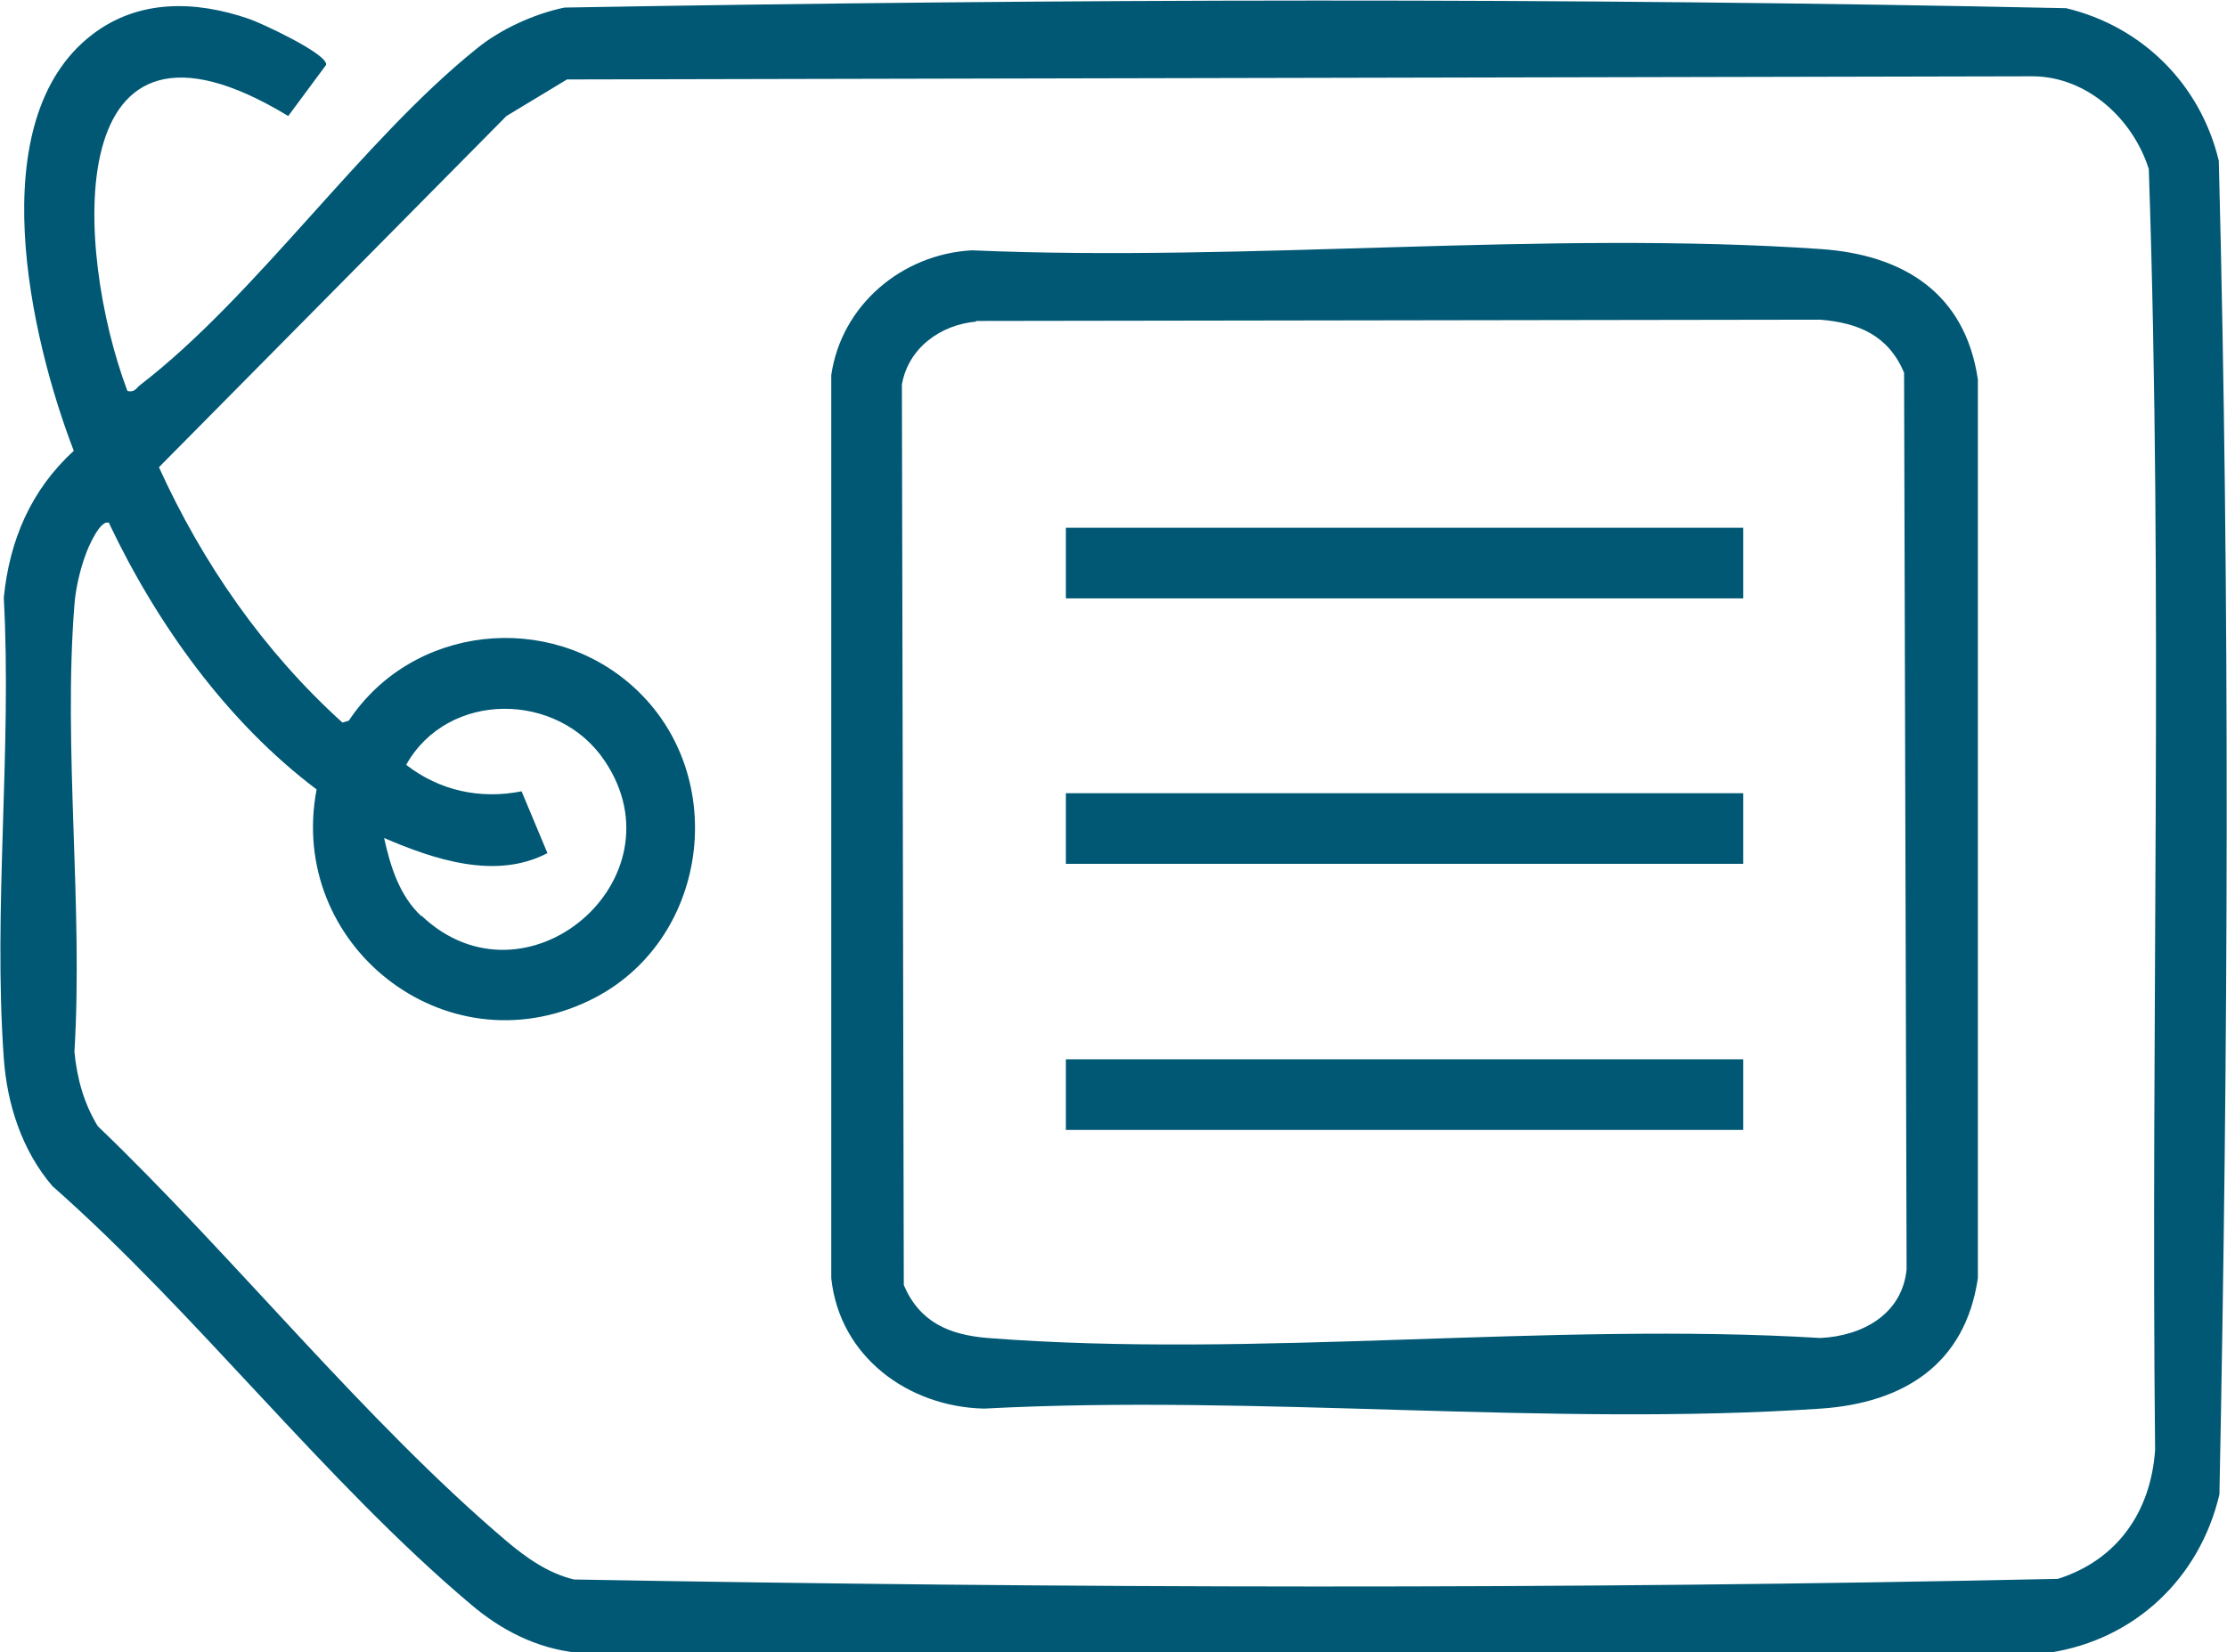
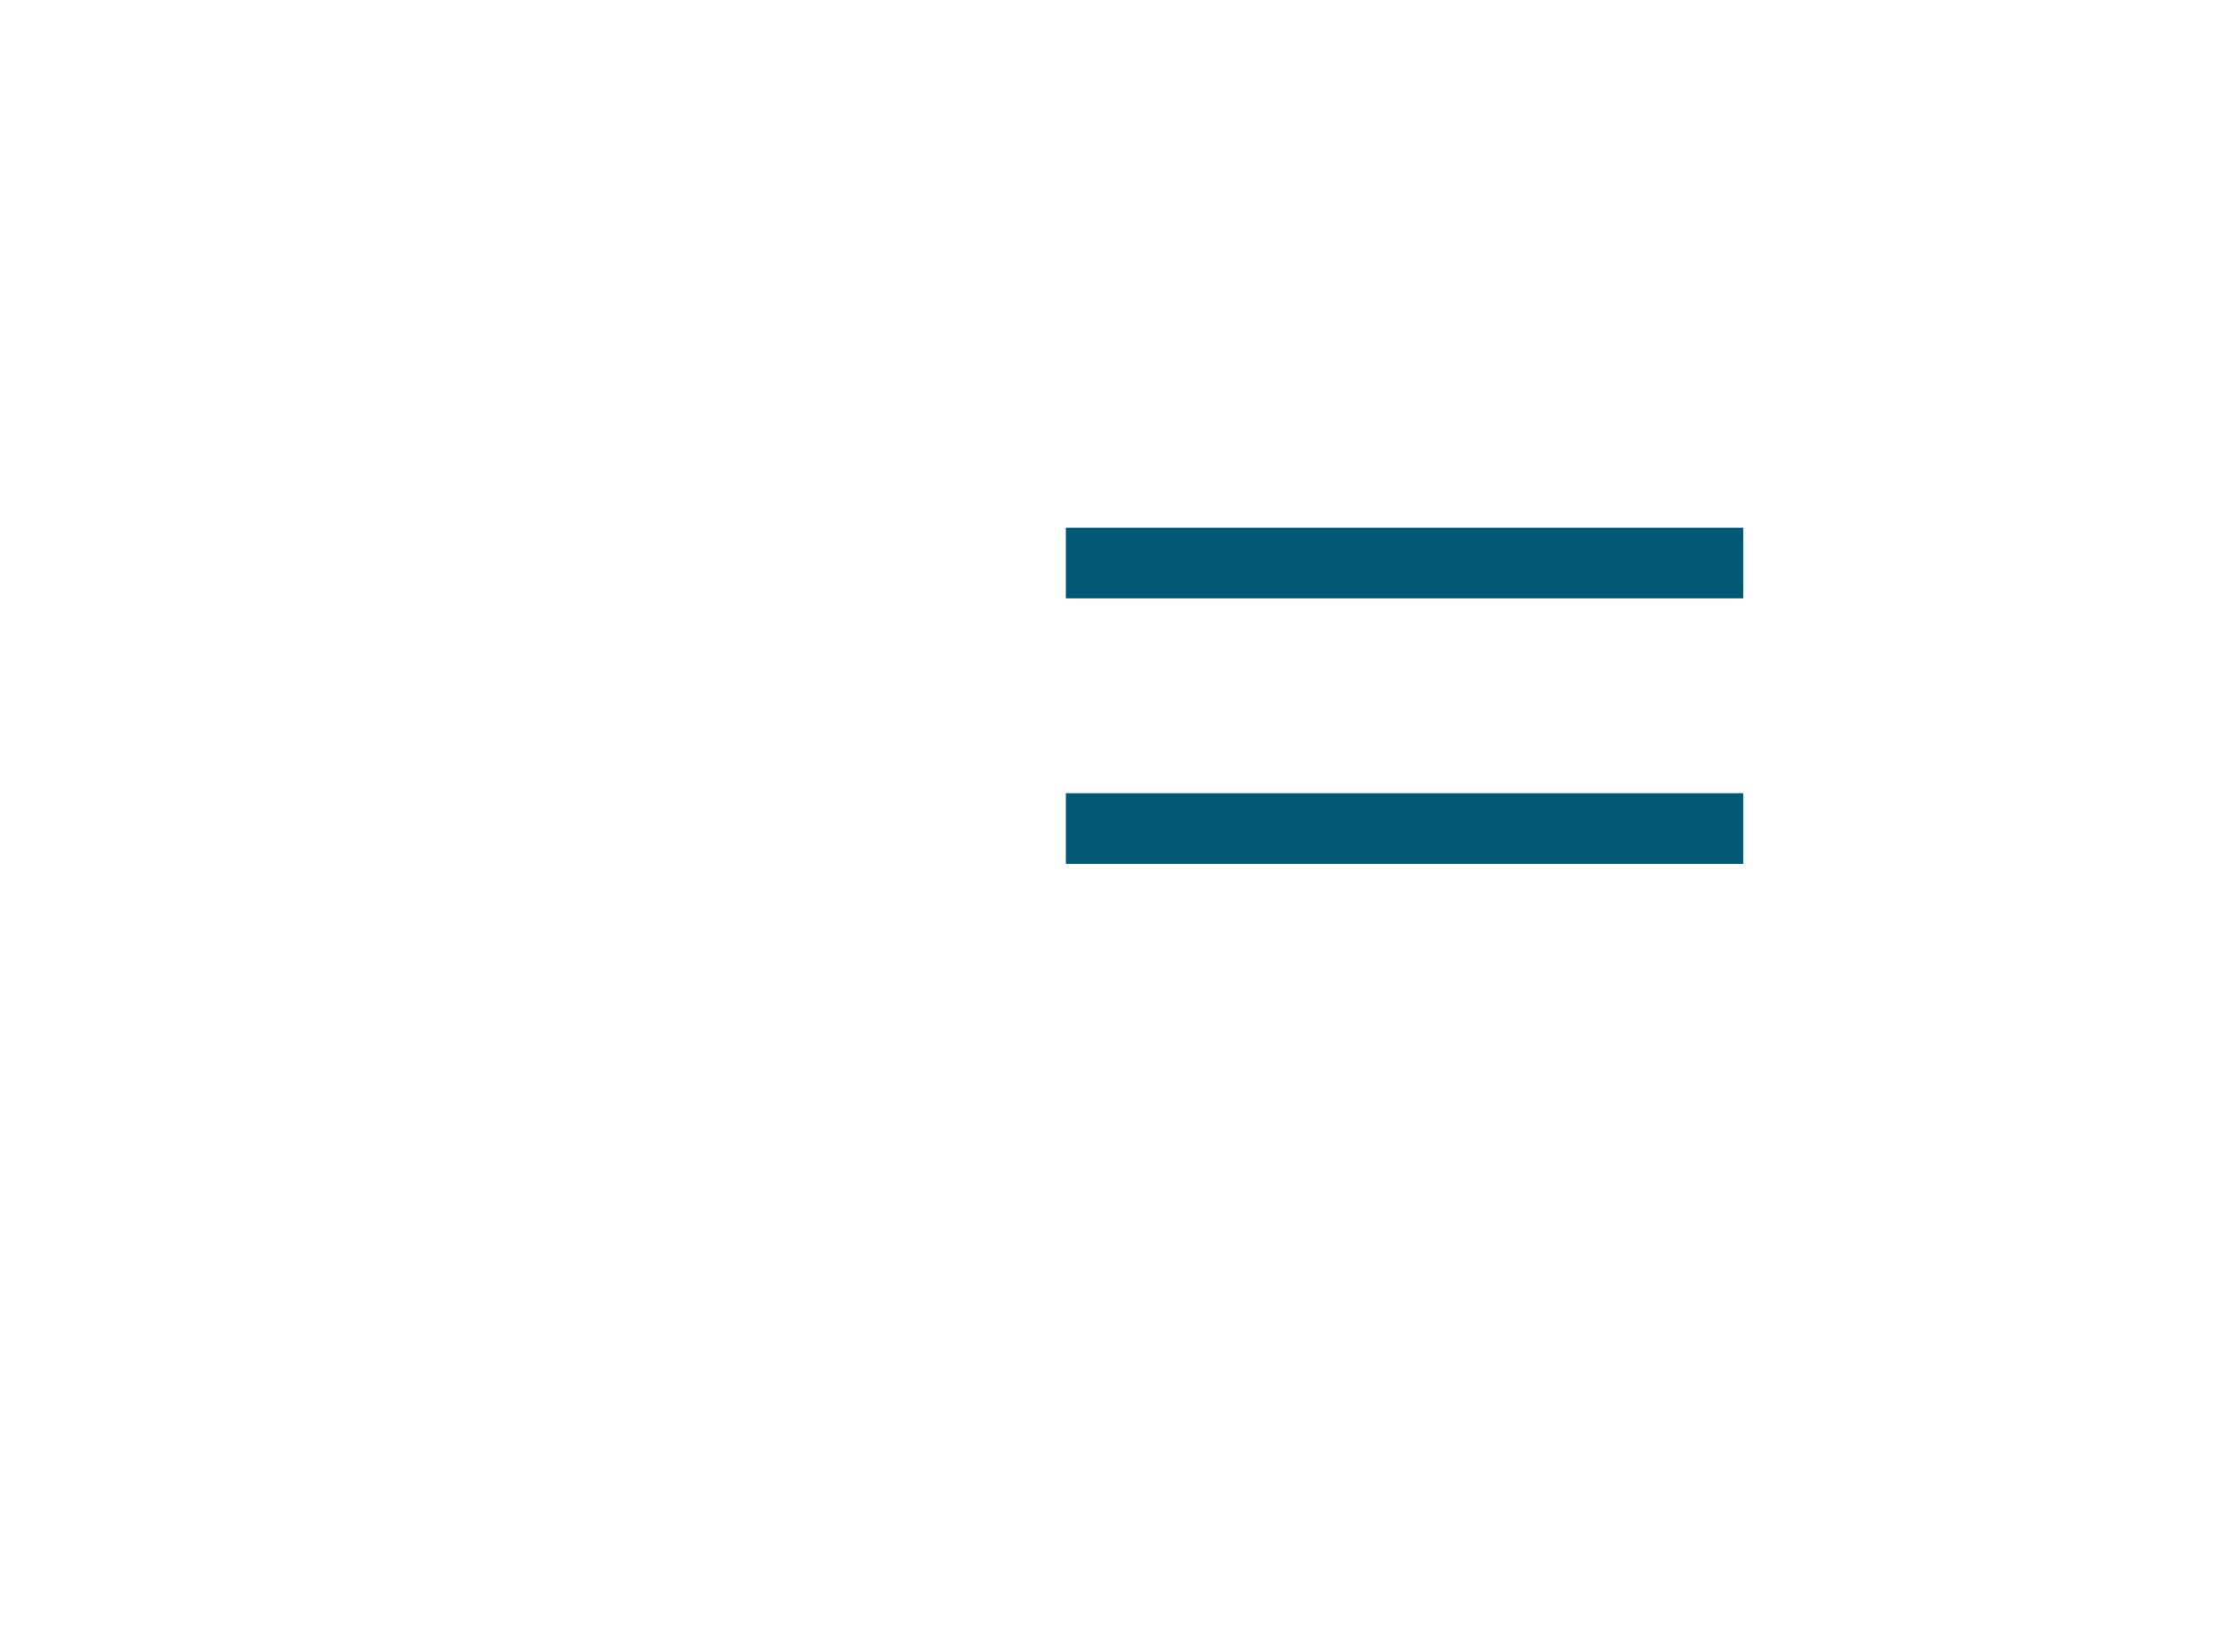
<svg xmlns="http://www.w3.org/2000/svg" id="Calque_1" data-name="Calque 1" viewBox="0 0 35.31 26.2">
  <defs>
    <style>
      .cls-1 {
        fill: #005874;
      }
    </style>
  </defs>
-   <path class="cls-1" d="M2.02,6.2c.12.03.14-.05.21-.1,1.83-1.41,3.51-3.87,5.33-5.33.38-.31.91-.55,1.39-.65,7.92-.14,15.89-.16,23.81.01,1.21.29,2.13,1.21,2.42,2.42.18,7.03.15,14.11.01,21.15-.31,1.32-1.33,2.3-2.69,2.51H9.14c-.64-.07-1.2-.36-1.68-.77-2.3-1.94-4.35-4.62-6.63-6.63-.48-.56-.72-1.3-.77-2.03-.17-2.36.13-4.92,0-7.3.09-.91.43-1.71,1.11-2.33C.48,5.36-.31,1.91,1.46.55,2.2-.02,3.11.01,3.95.3c.18.06,1.26.56,1.22.73l-.6.81C.93-.37,1.18,3.97,2.02,6.2ZM1.74,8.3c-.14-.1-.35.4-.38.49-.09.24-.16.54-.18.8-.18,2.28.14,4.79,0,7.09.04.42.15.82.37,1.18,2.14,2.05,4.24,4.68,6.48,6.58.32.27.66.51,1.07.61,7.82.14,15.71.16,23.53-.01.94-.3,1.47-1.06,1.54-2.04-.07-6.77.13-13.57-.1-20.32-.25-.79-.97-1.46-1.83-1.47l-23.25.05-.96.58L2.52,7.41c.69,1.52,1.66,2.92,2.91,4.05l.1-.03c1.01-1.52,3.18-1.75,4.52-.53,1.55,1.41,1.19,4.06-.71,4.97-2.29,1.1-4.79-.89-4.32-3.35-1.42-1.07-2.53-2.62-3.29-4.22ZM6.68,14.52c1.65,1.57,4.17-.57,2.91-2.45-.74-1.11-2.49-1.12-3.15.06.53.41,1.17.55,1.83.42l.41.98c-.82.43-1.8.1-2.59-.24.1.45.24.91.59,1.24Z" />
-   <path class="cls-1" d="M15.41,3.97c4.39.19,9.1-.32,13.46-.02,1.31.09,2.29.7,2.49,2.07v14.25c-.2,1.37-1.18,1.98-2.49,2.07-4.3.29-8.93-.23-13.27,0-1.21-.03-2.29-.83-2.42-2.07V5.95c.16-1.11,1.12-1.92,2.23-1.98ZM15.48,5.1c-.57.05-1.08.42-1.18,1l.03,14.28c.25.59.72.79,1.33.84,4.24.33,8.91-.26,13.2,0,.66-.03,1.3-.37,1.37-1.09l-.04-14.22c-.25-.59-.72-.79-1.33-.84l-13.39.02Z" />
  <rect class="cls-1" x="16.9" y="8.37" width="10.74" height="1.12" />
  <rect class="cls-1" x="16.9" y="12.58" width="10.74" height="1.12" />
-   <rect class="cls-1" x="16.9" y="16.8" width="10.74" height="1.12" />
</svg>